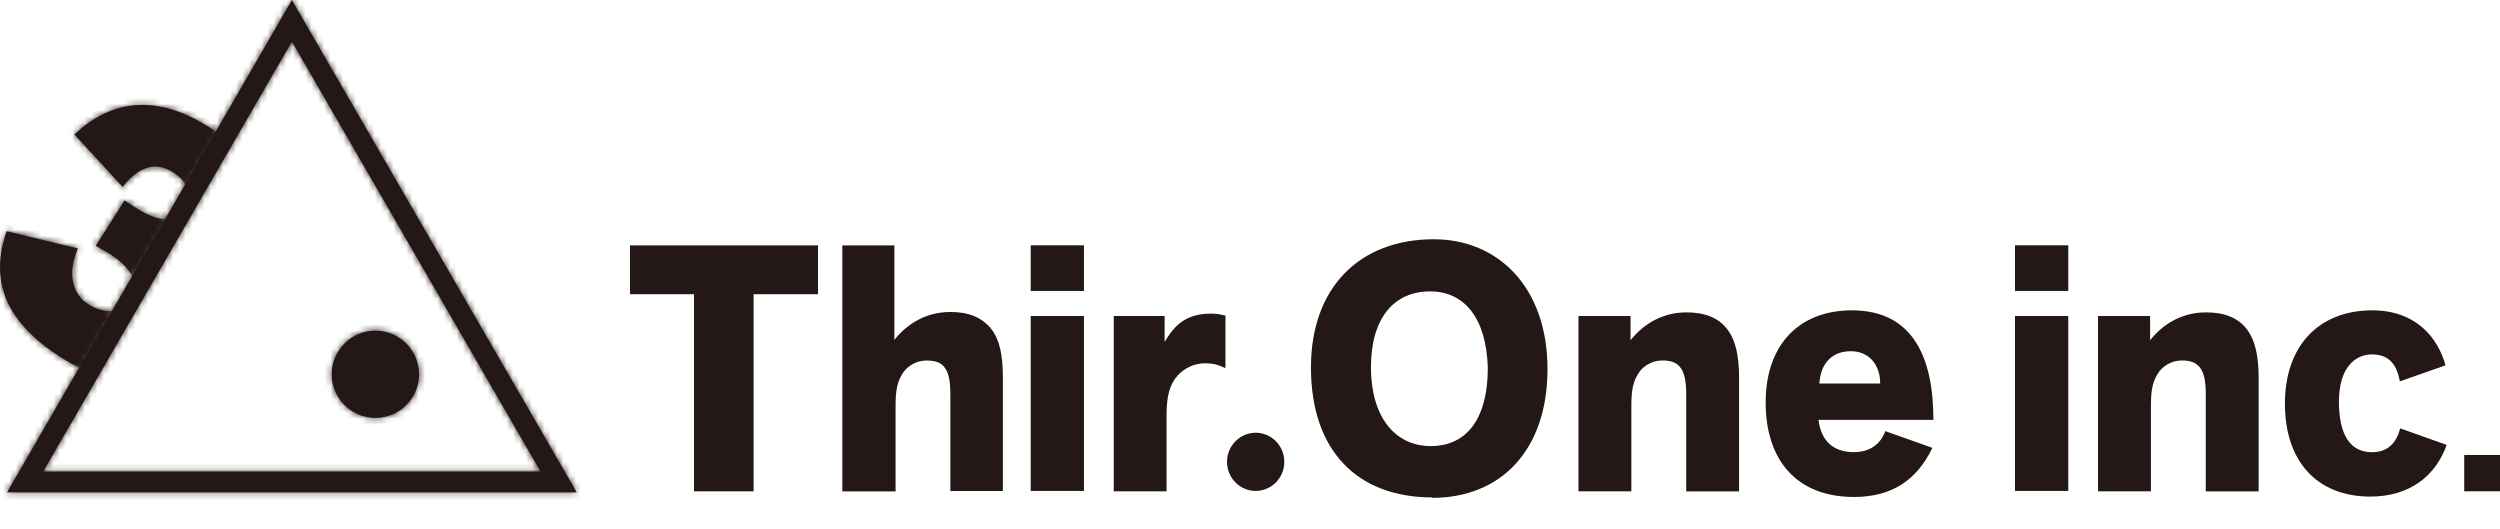
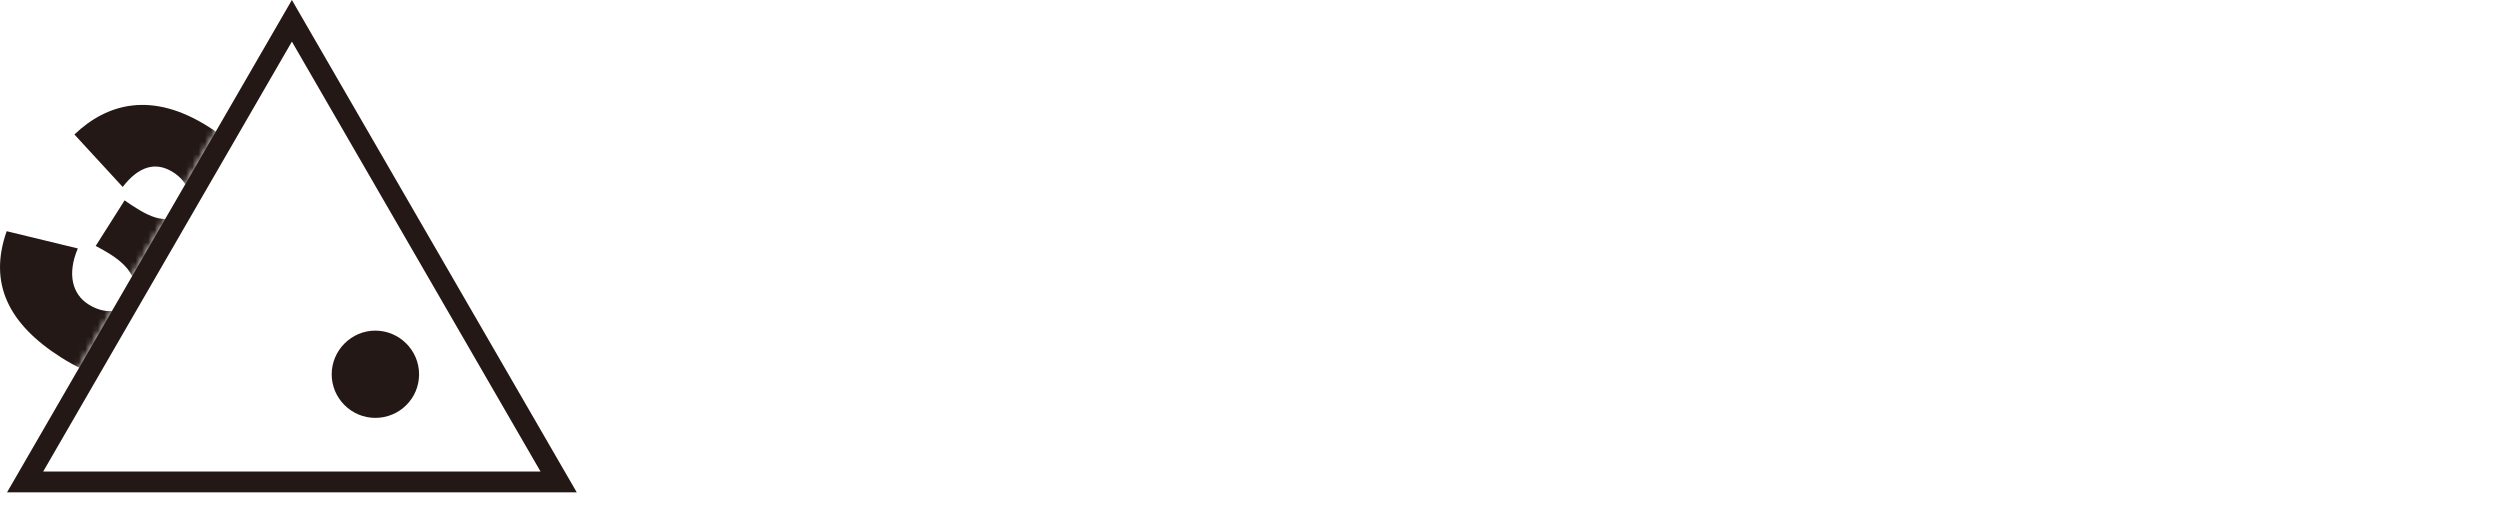
<svg xmlns="http://www.w3.org/2000/svg" id="_レイヤー_2" data-name="レイヤー 2" width="397.06" height="84" viewBox="0 0 397.06 84">
  <defs>
    <style>
      .cls-1 {
        fill: #231815;
      }

      .cls-2 {
        mask: url(#mask-1);
      }

      .cls-3 {
        fill: #fff;
      }

      .cls-4 {
        mask: url(#mask);
      }

      .cls-5 {
        fill: none;
      }

      .cls-6 {
        mask: url(#mask-2);
      }

      .cls-7 {
        clip-path: url(#clippath);
      }
    </style>
    <clipPath id="clippath">
-       <rect class="cls-5" x="100.06" y="38" width="297" height="41" />
-     </clipPath>
+       </clipPath>
    <mask id="mask" x="-34.94" y="0" width="81.3" height="78.19" maskUnits="userSpaceOnUse">
      <g id="mask1_3492_26" data-name="mask1 3492 26">
        <path class="cls-3" d="M-34.94,8.19L1.12,78.19,46.36,0-34.94,8.19Z" />
      </g>
    </mask>
    <mask id="mask-2" x="-34.94" y="0" width="81.3" height="78.19" maskUnits="userSpaceOnUse">
      <g id="mask1_3492_26-2" data-name="mask1 3492 26">
        <path class="cls-3" d="M-34.94,8.19L1.12,78.19,46.36,0-34.94,8.19Z" />
      </g>
    </mask>
    <mask id="mask-1" x="0" y="0" width="92.06" height="84" maskUnits="userSpaceOnUse">
      <g id="mask0_3492_26-2" data-name="mask0 3492 26">
        <g class="cls-6">
          <path class="cls-1" d="M19.78,31.81c.58.44,1.55,1.04,2.01,1.33,3.3,2.08,5.83,2.35,7.46-.19,1.26-1.99.62-4.09-1.78-5.61-2.68-1.7-5.41-1-7.98,2.35l-7.67-8.33c5.23-4.99,12.36-6.9,21.29-1.23,8.73,5.53,11.24,12.36,7.24,18.64-2.36,3.7-6.03,4.99-10.84,3.59,4.06,3.7,4.69,8.08,1.85,12.55-4.35,6.84-12.29,7.79-21.67,1.85C1.37,51.47-1.87,45.03,1.06,36.72l11.3,2.74c-1.74,4.09-.85,7.29,1.7,8.89,2.4,1.52,5.22,1.52,6.64-.69,1.49-2.33.56-4.92-3.26-7.33-.66-.42-1.56-.91-2.24-1.27l4.6-7.25h-.02Z" />
        </g>
-         <path class="cls-1" d="M91.58,78.19H1.12L46.36,0l45.24,78.19h-.02ZM6.84,74.89h79.01L46.36,6.61,6.86,74.89h-.02Z" />
        <path class="cls-1" d="M59.61,66.37c-3.82,0-6.93-3.12-6.93-6.92s3.13-6.94,6.93-6.94,6.95,3.1,6.95,6.94-3.11,6.92-6.95,6.92Z" />
      </g>
    </mask>
  </defs>
  <g id="_レイヤー_1-2" data-name="レイヤー 1">
    <g class="cls-7">
      <g>
        <path class="cls-1" d="M397.06,72.26h-5.68v5.77h5.68v-5.77Z" />
        <path class="cls-1" d="M110.22,78.04v-31.31h-10.16v-7.76h29.86v7.76h-10.23v31.31h-9.47Z" />
        <path class="cls-1" d="M150.94,78.04v-15.4c0-2.05-.25-3.4-.88-4.23-.57-.83-1.51-1.15-2.9-1.15-1.71,0-3.16.96-3.85,2.12-.82,1.35-1.07,2.63-1.07,5.13v13.54h-8.46v-39.08h8.27v15.01c2.08-2.63,5.11-4.43,8.9-4.43,2.9,0,4.92.83,6.44,2.63,1.33,1.67,1.89,4.04,1.89,7.83v17.97h-8.4l.06.06Z" />
-         <path class="cls-1" d="M163.7,38.96h8.46v7.25h-8.46v-7.25ZM172.16,77.97h-8.46v-27.78h8.46v27.85-.06Z" />
+         <path class="cls-1" d="M163.7,38.96h8.46v7.25v-7.25ZM172.16,77.97h-8.46v-27.78h8.46v27.85-.06Z" />
        <path class="cls-1" d="M176.89,78.04v-27.85h8.08v4.11c1.64-2.76,3.47-4.49,7.39-4.49.88,0,1.52.13,2.27.32v8.34c-1.26-.58-2.02-.77-3.22-.77-1.77,0-3.28.77-4.36,1.92-1.26,1.41-1.77,3.27-1.77,6.22v12.19h-8.46.06Z" />
        <path class="cls-1" d="M227.47,79c-11.87,0-19.26-7.38-19.26-20.66,0-12.58,7.64-20.34,19.51-20.34,10.16,0,18.06,7.57,18.06,20.6s-7.51,20.47-18.31,20.47M227.15,46.28c-5.81,0-9.41,4.3-9.41,12.06s3.73,12.51,9.53,12.51c5.11,0,9.03-3.59,9.03-12.51-.25-7.83-3.73-12.06-9.15-12.06Z" />
        <path class="cls-1" d="M267.81,78.04v-15.4c0-2.05-.25-3.4-.95-4.3-.57-.77-1.51-1.09-2.84-1.09-1.7,0-3.16.96-3.85,2.12-.82,1.35-1.07,2.63-1.07,5.13v13.54h-8.4v-27.85h8.27v3.85c2.08-2.63,5.11-4.43,8.9-4.43,2.97,0,5.18.9,6.57,2.82,1.2,1.67,1.77,4.04,1.77,7.64v17.97h-8.4Z" />
        <path class="cls-1" d="M306.89,71.17c-2.46,5.07-6.38,7.76-12.44,7.76-9.03,0-14.02-5.77-14.02-15.01s5.37-14.63,13.7-14.63c9.79,0,12.94,7.64,12.94,17.39h-18.25c.44,3.59,2.59,5.13,5.62,5.13,2.34,0,4.17-1.09,4.99-3.34l7.39,2.63.06.06ZM298.62,60.91c0-2.82-1.64-5.13-4.67-5.13s-4.8,1.99-4.99,5.13h9.66Z" />
        <path class="cls-1" d="M320.03,38.96h8.46v7.25h-8.46v-7.25ZM328.49,77.97h-8.46v-27.78h8.46v27.85-.06Z" />
        <path class="cls-1" d="M350.33,78.04v-15.4c0-2.05-.25-3.4-.95-4.3-.63-.77-1.51-1.09-2.84-1.09-1.7,0-3.16.96-3.85,2.12-.82,1.35-1.07,2.63-1.07,5.13v13.54h-8.4v-27.85h8.27v3.85c2.08-2.63,5.11-4.43,8.9-4.43,2.97,0,5.18.9,6.57,2.82,1.2,1.67,1.77,4.04,1.77,7.64v17.97h-8.4Z" />
        <path class="cls-1" d="M381.14,60.52c-.57-3.14-2.15-4.23-4.42-4.23-2.59,0-5.24,1.99-5.24,7.51s1.96,8.02,5.24,8.02c2.34,0,3.85-1.28,4.48-3.79l7.39,2.63c-1.71,4.81-5.75,8.21-12.12,8.21-8.46,0-13.57-5.58-13.57-14.76s5.37-14.82,13.89-14.82c6.76,0,10.35,4.17,11.62,8.73l-7.32,2.57.06-.06Z" />
        <path class="cls-1" d="M199.43,77.97c2.51,0,4.55-2.07,4.55-4.62s-2.04-4.62-4.55-4.62-4.55,2.07-4.55,4.62,2.04,4.62,4.55,4.62Z" />
      </g>
    </g>
    <g id="mask0_3492_26" data-name="mask0 3492 26">
      <g class="cls-4">
        <path class="cls-1" d="M19.78,31.81c.58.44,1.55,1.04,2.01,1.33,3.3,2.08,5.83,2.35,7.46-.19,1.26-1.99.62-4.09-1.78-5.61-2.68-1.7-5.41-1-7.98,2.35l-7.67-8.33c5.23-4.99,12.36-6.9,21.29-1.23,8.73,5.53,11.24,12.36,7.24,18.64-2.36,3.7-6.03,4.99-10.84,3.59,4.06,3.7,4.69,8.08,1.85,12.55-4.35,6.84-12.29,7.79-21.67,1.85C1.37,51.47-1.87,45.03,1.06,36.72l11.3,2.74c-1.74,4.09-.85,7.29,1.7,8.89,2.4,1.52,5.22,1.52,6.64-.69,1.49-2.33.56-4.92-3.26-7.33-.66-.42-1.56-.91-2.24-1.27l4.6-7.25h-.02Z" />
      </g>
      <path class="cls-1" d="M91.58,78.19H1.12L46.36,0l45.24,78.19h-.02ZM6.84,74.89h79.01L46.36,6.61,6.86,74.89h-.02Z" />
      <path class="cls-1" d="M59.61,66.37c-3.82,0-6.93-3.12-6.93-6.92s3.13-6.94,6.93-6.94,6.95,3.1,6.95,6.94-3.11,6.92-6.95,6.92Z" />
    </g>
    <g class="cls-2">
-       <rect class="cls-1" x=".06" width="92" height="84" />
-     </g>
+       </g>
  </g>
</svg>